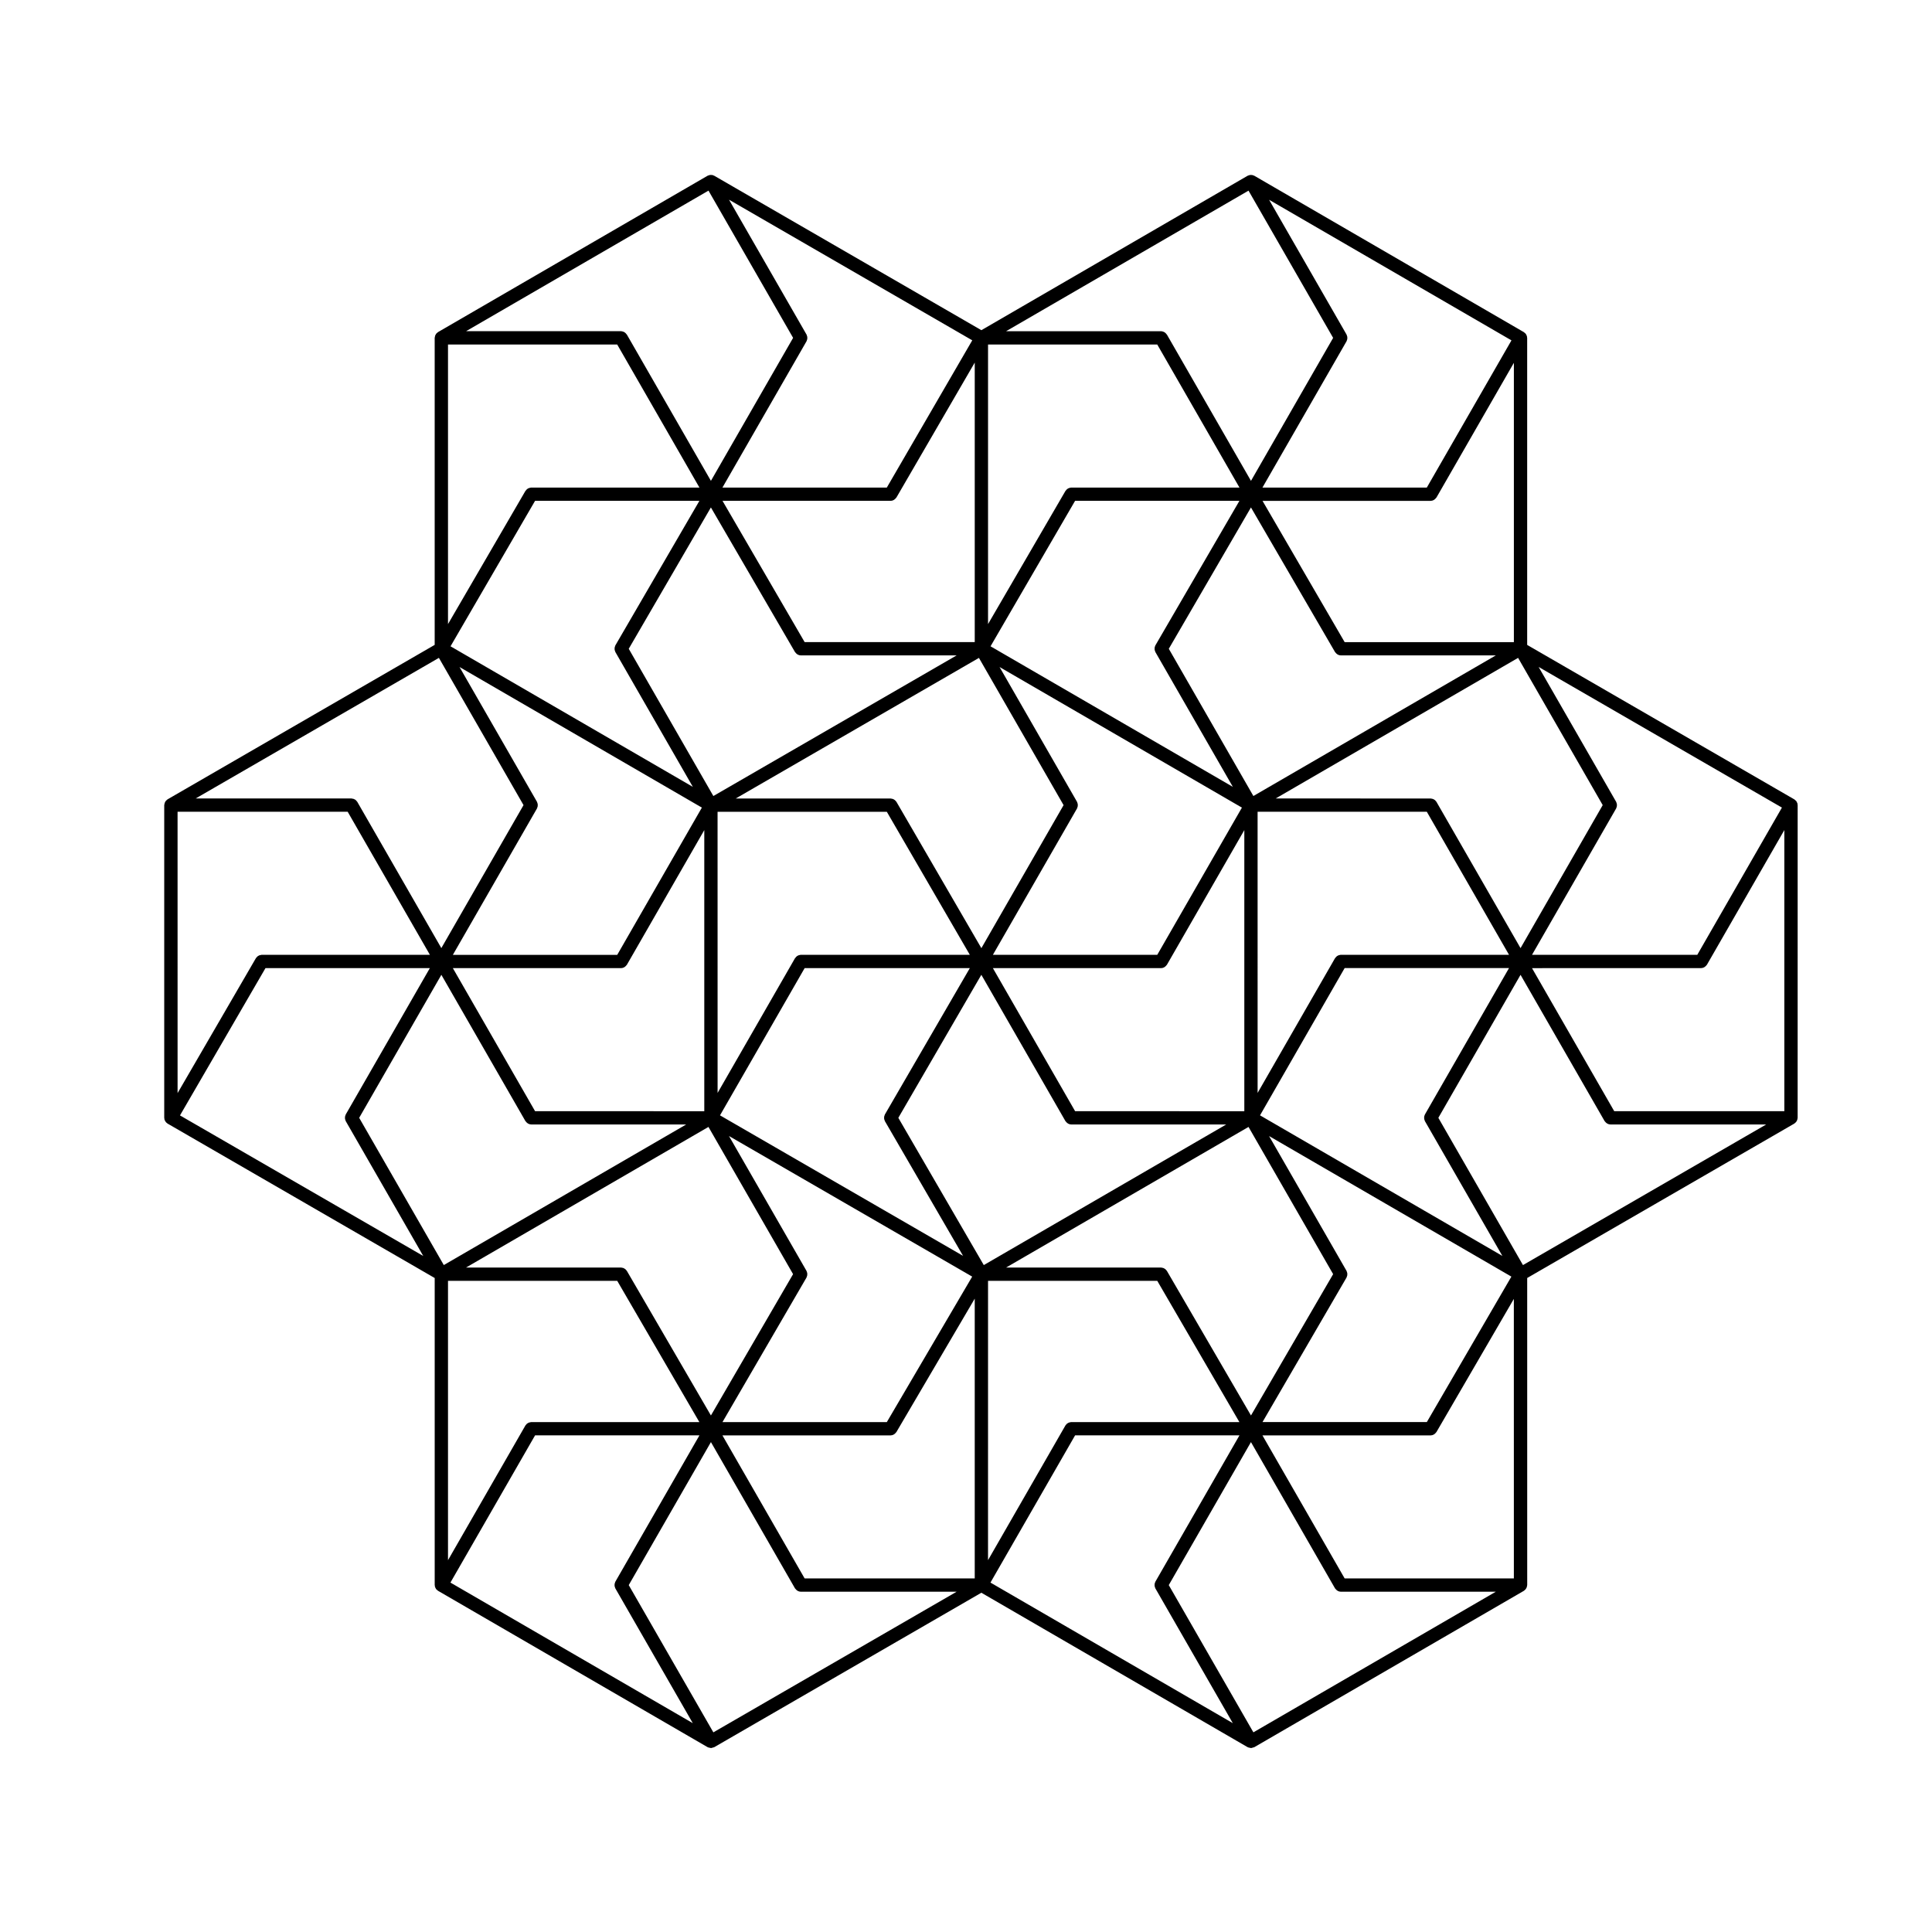
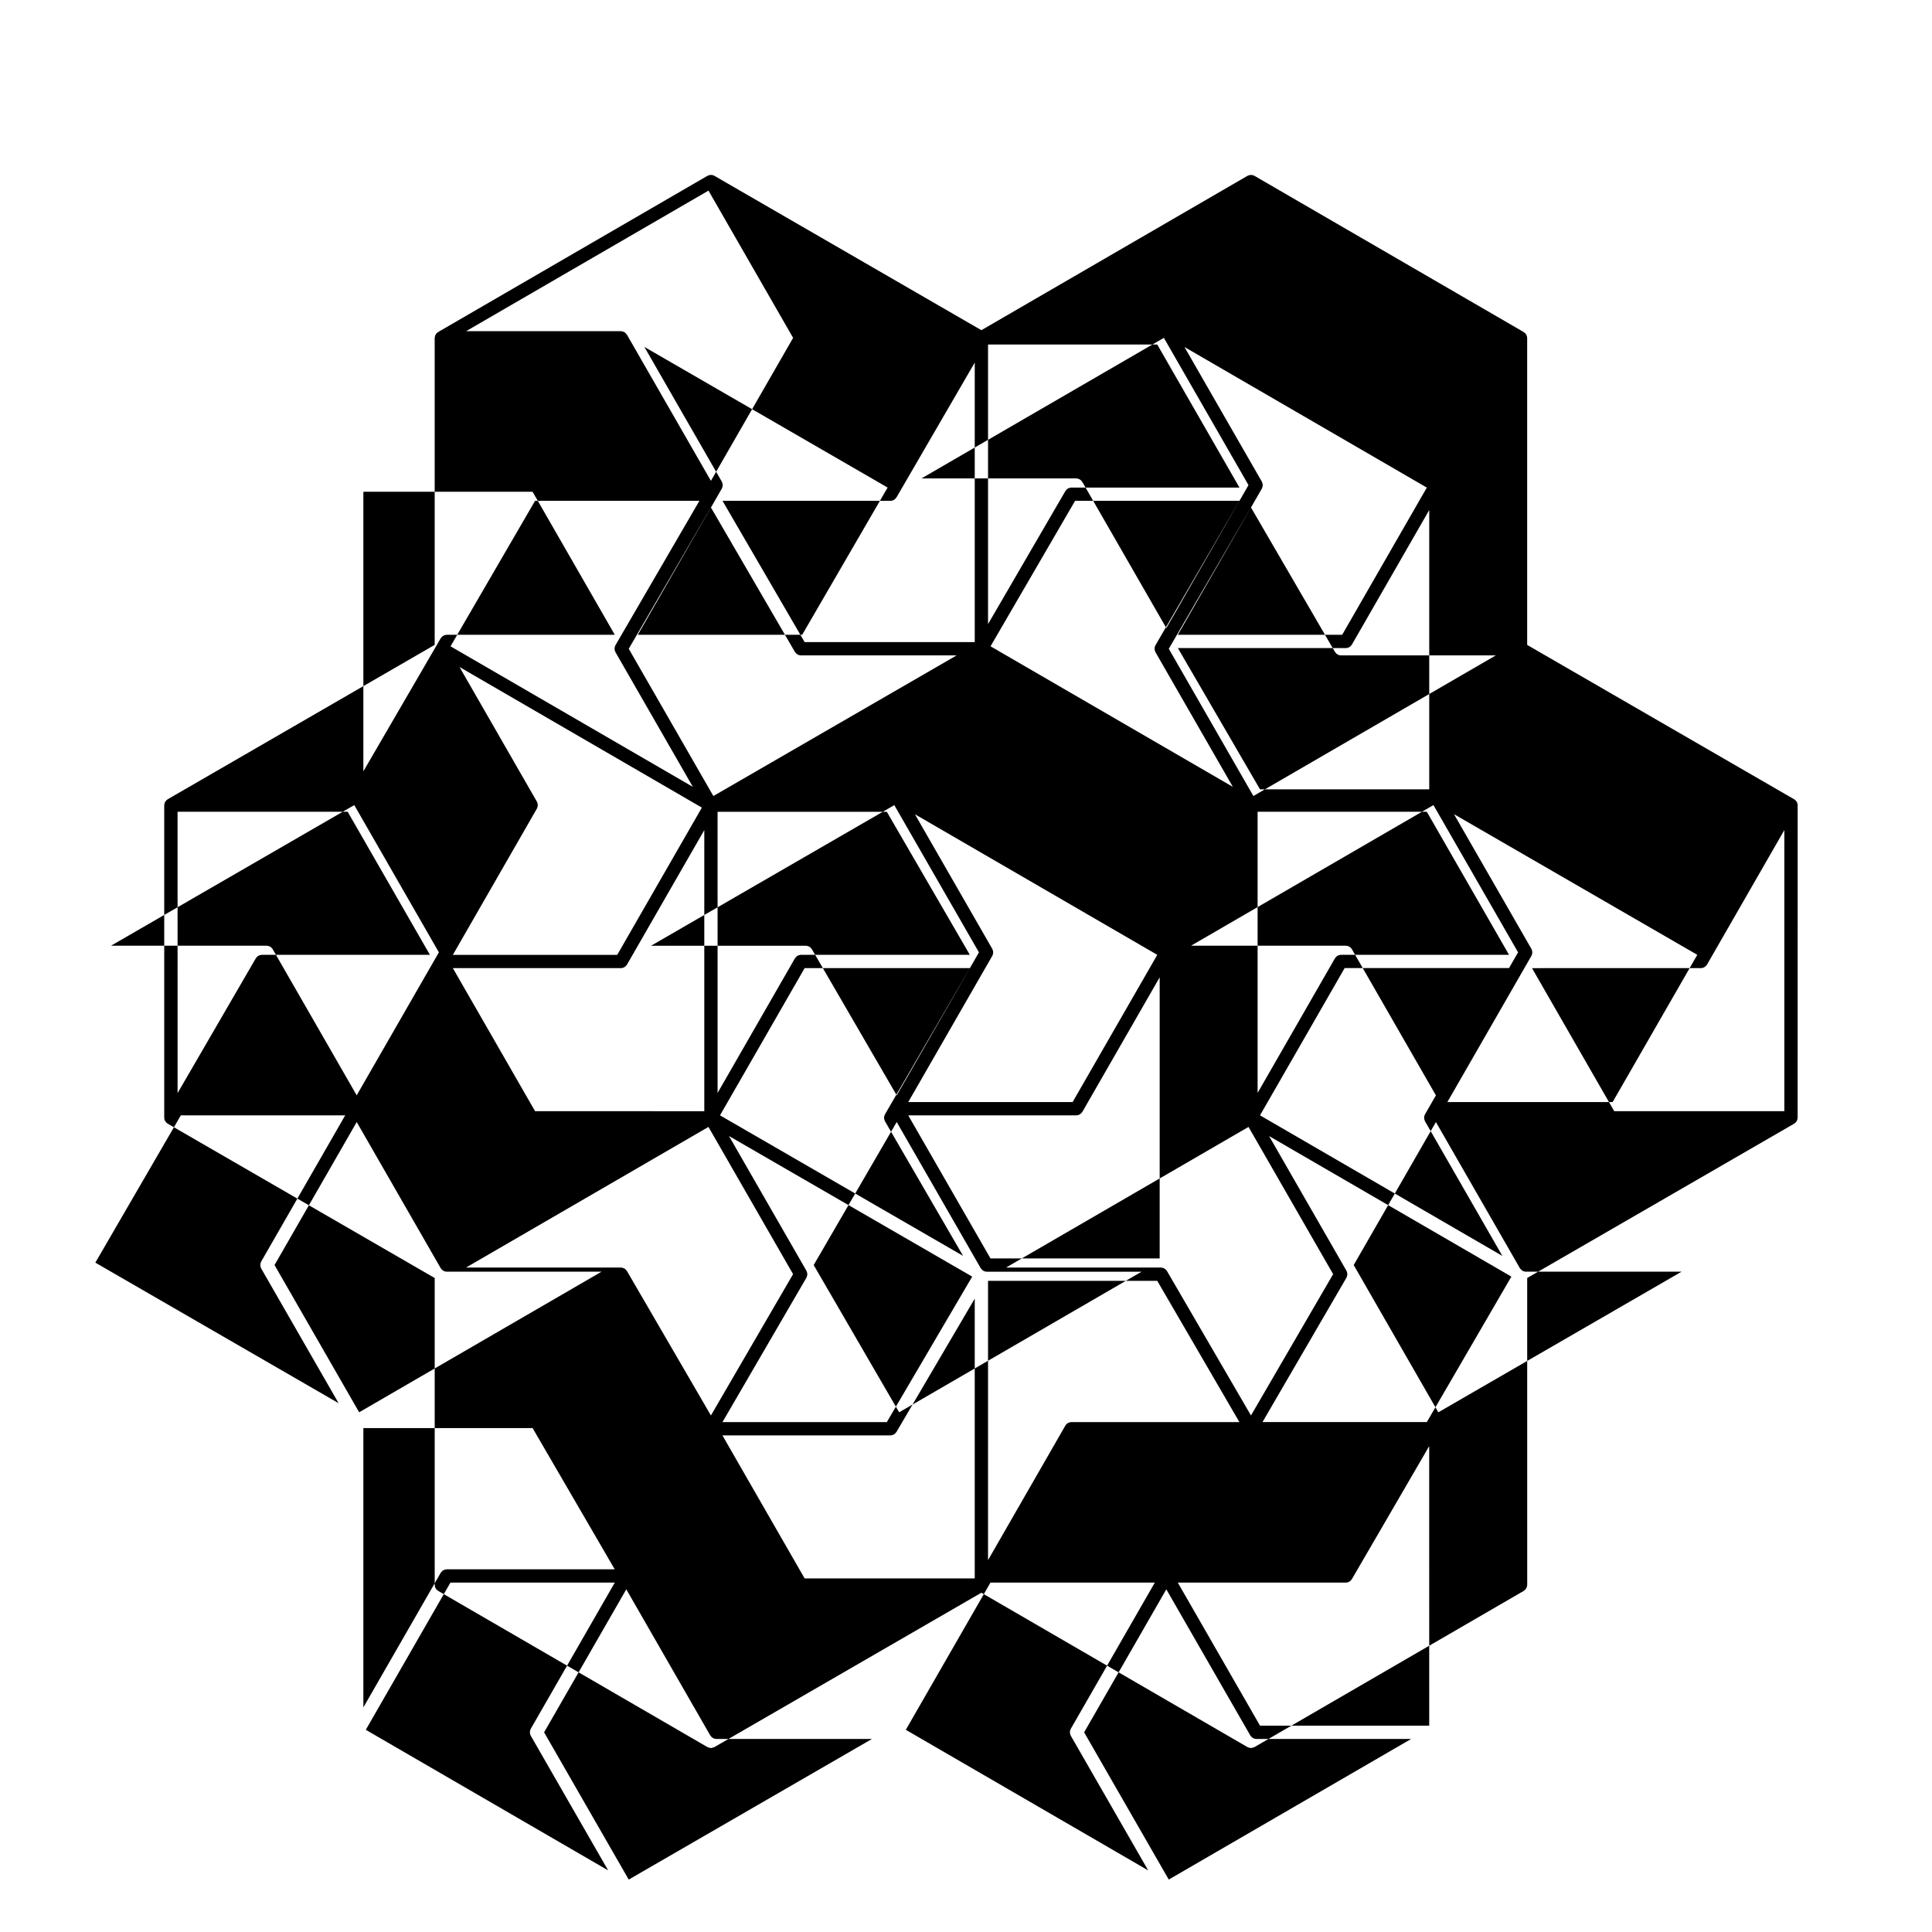
<svg xmlns="http://www.w3.org/2000/svg" fill="#000000" width="800px" height="800px" version="1.1" viewBox="144 144 512 512">
-   <path d="m260.08 232.01c-0.066 0.039-0.105 0.105-0.172 0.145-0.098 0.074-0.18 0.141-0.262 0.23-0.074 0.09-0.133 0.18-0.188 0.281-0.059 0.102-0.105 0.191-0.145 0.301-0.039 0.117-0.055 0.23-0.07 0.352-0.012 0.07-0.047 0.137-0.047 0.211v81.371l-70.797 40.938c-0.066 0.039-0.105 0.102-0.16 0.141-0.102 0.074-0.191 0.145-0.273 0.242-0.074 0.086-0.125 0.18-0.18 0.273-0.059 0.102-0.109 0.195-0.145 0.309-0.039 0.109-0.055 0.23-0.07 0.348-0.012 0.074-0.047 0.141-0.047 0.215v82.867c0 0.082 0.035 0.137 0.039 0.215 0.012 0.082 0 0.156 0.02 0.238 0.004 0.031 0.031 0.059 0.039 0.09 0.004 0.012 0.012 0.016 0.016 0.023 0.035 0.105 0.09 0.203 0.141 0.301 0.055 0.102 0.109 0.191 0.191 0.277 0.074 0.098 0.168 0.16 0.262 0.238 0.059 0.047 0.102 0.105 0.168 0.145h0.004l70.797 40.926v81.375c0 0.082 0.035 0.137 0.047 0.215 0.012 0.082-0.004 0.16 0.016 0.242 0.012 0.039 0.039 0.07 0.051 0.105 0.039 0.105 0.09 0.203 0.145 0.301 0.035 0.066 0.051 0.137 0.102 0.195 0.023 0.035 0.066 0.055 0.09 0.086 0.082 0.09 0.168 0.156 0.262 0.23 0.059 0.047 0.105 0.105 0.172 0.145l0.004 0.004 71.43 41.434h0.012c0.203 0.117 0.43 0.145 0.66 0.176 0.07 0.012 0.137 0.059 0.211 0.059 0.176 0 0.348-0.086 0.523-0.137 0.109-0.039 0.242-0.031 0.344-0.09 0.004-0.004 0.004-0.004 0.012-0.004 0.004 0 0.004-0.004 0.004-0.004l70.785-40.926 70.559 40.926h0.012c0.195 0.117 0.43 0.145 0.66 0.176 0.07 0.012 0.137 0.059 0.211 0.059h0.004c0.176 0 0.344-0.086 0.523-0.137 0.109-0.039 0.242-0.031 0.344-0.09 0.004-0.004 0.012-0.004 0.012-0.004s0-0.004 0.004-0.004h0.004l71.441-41.438c0.066-0.039 0.105-0.105 0.168-0.145 0.098-0.074 0.18-0.141 0.262-0.238 0.074-0.086 0.133-0.176 0.188-0.277 0.059-0.102 0.105-0.191 0.145-0.301 0.039-0.109 0.055-0.23 0.07-0.348 0.012-0.082 0.047-0.137 0.047-0.215l-0.004-81.375 70.801-40.926c0.066-0.039 0.105-0.102 0.156-0.141 0.102-0.074 0.195-0.145 0.277-0.242 0.074-0.086 0.125-0.176 0.18-0.273 0.059-0.102 0.109-0.195 0.145-0.309 0.039-0.109 0.055-0.23 0.074-0.348 0.012-0.074 0.039-0.137 0.039-0.215l0.004-82.863c0-0.074-0.031-0.141-0.039-0.215-0.012-0.082 0-0.16-0.02-0.242-0.012-0.039-0.039-0.07-0.055-0.105-0.035-0.105-0.09-0.207-0.145-0.309-0.035-0.066-0.051-0.133-0.098-0.191-0.023-0.035-0.066-0.055-0.098-0.086-0.082-0.09-0.168-0.156-0.262-0.23-0.066-0.051-0.105-0.109-0.176-0.152h-0.004l-70.785-40.926v-81.371c0-0.074-0.035-0.141-0.047-0.211-0.012-0.086 0.004-0.168-0.016-0.246-0.016-0.039-0.039-0.07-0.055-0.105-0.039-0.105-0.09-0.203-0.145-0.301-0.035-0.066-0.055-0.137-0.102-0.203-0.023-0.031-0.066-0.051-0.09-0.082-0.082-0.09-0.168-0.156-0.262-0.23-0.059-0.047-0.105-0.105-0.168-0.145l-0.012-0.004-71.414-41.434c-0.07-0.039-0.141-0.047-0.211-0.07-0.109-0.051-0.223-0.098-0.344-0.117-0.109-0.02-0.223-0.023-0.328-0.023-0.109 0-0.223 0.004-0.332 0.023-0.125 0.023-0.227 0.062-0.344 0.113-0.07 0.031-0.141 0.031-0.211 0.07-0.004 0-0.004 0.004-0.004 0.004l-70.555 40.926-70.789-40.926c-0.066-0.039-0.137-0.047-0.207-0.074-0.031-0.012-0.055-0.023-0.086-0.039-0.047-0.016-0.086-0.051-0.133-0.066-0.039-0.012-0.086 0-0.121-0.012-0.121-0.023-0.238-0.023-0.359-0.023-0.102 0-0.203 0-0.301 0.02-0.125 0.023-0.246 0.07-0.367 0.121-0.059 0.031-0.133 0.031-0.191 0.066 0 0 0 0.004-0.004 0.004zm71.676-37.492 22.426 39.02-21.781 37.891-22.285-38.773c-0.016-0.031-0.055-0.031-0.07-0.055-0.223-0.344-0.543-0.598-0.945-0.727-0.051-0.016-0.098-0.02-0.145-0.031-0.121-0.031-0.238-0.074-0.367-0.074h-41.074zm48.273 82.211c0.289 0 0.551-0.086 0.789-0.207 0.066-0.035 0.117-0.082 0.18-0.121 0.18-0.117 0.328-0.266 0.453-0.441 0.023-0.047 0.074-0.059 0.105-0.105l20.762-35.766v74.074h-45.082l-21.766-37.438h44.559zm70.656-41.426 21.785 37.906h-44.578c-0.125 0-0.242 0.051-0.359 0.074-0.055 0.012-0.102 0.016-0.152 0.031-0.398 0.121-0.727 0.371-0.945 0.719-0.02 0.023-0.055 0.023-0.07 0.055l-20.523 35.301v-74.086zm47.121 81.512c0.023 0.047 0.074 0.066 0.102 0.105 0.125 0.176 0.277 0.316 0.453 0.441 0.066 0.039 0.117 0.09 0.188 0.125 0.238 0.117 0.5 0.203 0.785 0.203h41.07l-64.242 37.262-22.418-39.016 21.773-37.457zm97.012 83.742c0.289 0 0.551-0.086 0.785-0.207 0.07-0.035 0.121-0.086 0.188-0.125 0.18-0.117 0.324-0.266 0.453-0.441 0.031-0.047 0.074-0.059 0.102-0.105l20.523-35.703v74.5h-45.082l-21.789-37.91zm-73.203 38.797c-0.039 0.066-0.039 0.137-0.07 0.207-0.051 0.109-0.098 0.223-0.109 0.336-0.02 0.109-0.023 0.223-0.023 0.332s0.004 0.223 0.023 0.332c0.02 0.117 0.066 0.227 0.109 0.336 0.031 0.07 0.031 0.141 0.07 0.207l20.531 35.73-64.227-37.258 22.43-39.031h43.559zm0.512 81.508h-43.551l22.277-38.309c0.039-0.07 0.039-0.141 0.07-0.215 0.051-0.105 0.09-0.211 0.109-0.328 0.023-0.109 0.023-0.227 0.023-0.344 0-0.105 0-0.211-0.02-0.316-0.023-0.121-0.07-0.238-0.117-0.352-0.031-0.066-0.031-0.137-0.07-0.203l-20.531-35.73 64.215 37.25zm-94.234 0c-0.074 0-0.137 0.035-0.207 0.039-0.125 0.02-0.246 0.035-0.367 0.082-0.105 0.035-0.195 0.086-0.293 0.137-0.102 0.059-0.195 0.117-0.289 0.191-0.09 0.082-0.156 0.172-0.238 0.266-0.039 0.066-0.105 0.105-0.141 0.168l-20.52 35.711 0.004-74.023h44.844l21.766 37.434h-44.559zm-70.656 41.438-21.789-37.91h44.582c0.289 0 0.543-0.086 0.785-0.207 0.07-0.031 0.117-0.082 0.18-0.117 0.18-0.121 0.328-0.273 0.453-0.449 0.023-0.039 0.074-0.055 0.102-0.102l20.766-35.363v74.145zm-47.121-81.516c-0.035-0.07-0.102-0.105-0.145-0.168-0.074-0.098-0.141-0.18-0.238-0.262-0.09-0.082-0.18-0.137-0.289-0.191-0.098-0.055-0.18-0.105-0.289-0.141-0.121-0.039-0.238-0.059-0.367-0.074-0.07-0.004-0.133-0.039-0.207-0.039h-41.074l64.242-37.262 22.426 39.016-21.773 37.453zm-96.773-83.75c-0.074 0-0.141 0.035-0.215 0.047-0.117 0.016-0.227 0.031-0.344 0.07-0.117 0.039-0.215 0.098-0.316 0.152-0.09 0.055-0.176 0.105-0.258 0.176-0.098 0.082-0.172 0.172-0.246 0.277-0.039 0.055-0.105 0.098-0.141 0.156l-20.762 35.77-0.004-74.555h45.082l21.789 37.906zm72.965-38.789c0.039-0.066 0.039-0.137 0.07-0.207 0.051-0.109 0.09-0.223 0.109-0.336 0.02-0.109 0.023-0.223 0.023-0.332s0-0.223-0.023-0.332c-0.02-0.117-0.066-0.227-0.109-0.336-0.031-0.07-0.031-0.141-0.07-0.207l-20.531-35.73 64.227 37.258-22.43 39.023h-43.559zm-0.512-81.516h43.551l-22.273 38.309c-0.039 0.07-0.039 0.141-0.07 0.211-0.047 0.109-0.09 0.215-0.109 0.332-0.023 0.117-0.023 0.227-0.023 0.344 0 0.105 0 0.211 0.02 0.316 0.023 0.121 0.07 0.238 0.117 0.348 0.031 0.07 0.031 0.141 0.07 0.207l20.531 35.73-64.215-37.25zm68.895 40.086c0.023 0.047 0.074 0.066 0.105 0.105 0.121 0.176 0.273 0.316 0.449 0.441 0.066 0.039 0.121 0.09 0.191 0.125 0.238 0.117 0.5 0.203 0.785 0.203h41.293l-64.465 37.266-22.426-39.02 21.773-37.457zm74.215-40.086h43.551l-22.273 38.309c-0.039 0.07-0.047 0.141-0.074 0.211-0.047 0.109-0.098 0.215-0.109 0.332-0.023 0.117-0.023 0.227-0.023 0.344 0 0.105 0 0.211 0.02 0.316 0.023 0.121 0.07 0.238 0.117 0.348 0.031 0.07 0.035 0.141 0.07 0.207l20.531 35.73-64.215-37.25zm93.215 82.398 21.785 37.906h-44.578c-0.133 0-0.246 0.051-0.367 0.074-0.055 0.012-0.098 0.016-0.145 0.031-0.398 0.121-0.727 0.379-0.945 0.727-0.016 0.031-0.055 0.023-0.07 0.055l-20.52 35.711-0.004-74.504zm-68.891 121.66c-0.039-0.07-0.105-0.105-0.145-0.168-0.074-0.098-0.141-0.18-0.238-0.262-0.09-0.082-0.18-0.137-0.289-0.191-0.098-0.055-0.18-0.105-0.289-0.141-0.121-0.039-0.242-0.059-0.367-0.074-0.07-0.004-0.133-0.039-0.203-0.039l-41.07-0.004 64.242-37.262 22.426 39.016-21.773 37.453zm-74.211 40.078h-43.555l22.273-38.309c0.039-0.07 0.039-0.141 0.07-0.215 0.047-0.105 0.09-0.211 0.109-0.328 0.023-0.109 0.023-0.227 0.023-0.344 0-0.105 0-0.211-0.02-0.316-0.023-0.121-0.07-0.238-0.117-0.352-0.031-0.066-0.031-0.137-0.07-0.203l-20.547-35.746 64.457 37.262zm-93.219-82.391-21.789-37.91h44.582c0.289 0 0.551-0.086 0.789-0.207 0.07-0.035 0.121-0.086 0.188-0.125 0.176-0.117 0.324-0.266 0.449-0.441 0.031-0.047 0.082-0.059 0.105-0.105l20.52-35.703v74.5zm93.215-79.344 22 37.906h-44.797c-0.133 0-0.242 0.051-0.367 0.074-0.055 0.012-0.098 0.016-0.145 0.031-0.398 0.121-0.727 0.379-0.945 0.727-0.016 0.031-0.055 0.023-0.07 0.055l-20.52 35.711-0.008-74.504zm-21.777 41.43h43.777l-22.512 38.789c-0.039 0.07-0.039 0.141-0.07 0.211-0.051 0.109-0.098 0.223-0.117 0.336-0.02 0.109-0.02 0.223-0.02 0.332 0 0.109 0 0.223 0.02 0.332 0.02 0.117 0.066 0.227 0.117 0.336 0.031 0.07 0.031 0.141 0.07 0.211l20.727 35.715-64.422-37.246zm24.828 39.676 22-37.906 22.293 38.789c0.023 0.047 0.074 0.059 0.105 0.105 0.121 0.176 0.273 0.324 0.449 0.441 0.066 0.047 0.117 0.098 0.188 0.125 0.242 0.121 0.504 0.207 0.789 0.207h41.07l-64.246 37.262zm46.848-1.762-21.789-37.91h44.586c0.289 0 0.543-0.086 0.785-0.207 0.07-0.035 0.121-0.086 0.188-0.125 0.176-0.117 0.324-0.266 0.449-0.441 0.031-0.047 0.082-0.059 0.105-0.105l20.52-35.703v74.5zm21.773-41.438h-43.559l22.297-38.789c0.039-0.066 0.039-0.137 0.07-0.207 0.051-0.109 0.09-0.223 0.109-0.336 0.023-0.109 0.023-0.223 0.023-0.332s0-0.223-0.023-0.332c-0.023-0.117-0.066-0.227-0.109-0.336-0.031-0.07-0.031-0.141-0.07-0.207l-20.531-35.73 64.227 37.258zm-24.828-39.668-21.785 37.902-22.516-38.789c-0.035-0.066-0.102-0.105-0.145-0.16-0.074-0.102-0.145-0.188-0.238-0.266-0.09-0.082-0.18-0.133-0.281-0.191-0.098-0.055-0.188-0.105-0.293-0.141-0.121-0.039-0.242-0.059-0.371-0.074-0.07-0.004-0.125-0.039-0.203-0.039h-41.055l64.457-37.262zm-142.61 83.746c0.023 0.047 0.074 0.059 0.105 0.105 0.121 0.176 0.273 0.324 0.449 0.441 0.066 0.047 0.117 0.098 0.188 0.125 0.242 0.121 0.504 0.207 0.789 0.207h41.074l-64.242 37.262-22.426-39.02 21.781-37.898zm241.42-84.629c-0.039-0.07-0.102-0.105-0.145-0.168-0.07-0.098-0.141-0.188-0.23-0.266-0.09-0.082-0.188-0.133-0.289-0.191-0.098-0.055-0.18-0.105-0.293-0.141-0.117-0.039-0.242-0.059-0.367-0.074-0.07-0.004-0.133-0.039-0.203-0.039l-41.074-0.004 64.242-37.262 22.426 39.02-21.777 37.902zm-261.94-121.18h44.84l21.789 37.906h-44.582c-0.125 0-0.238 0.051-0.359 0.074-0.055 0.012-0.102 0.016-0.152 0.031-0.402 0.121-0.727 0.371-0.945 0.719-0.016 0.023-0.055 0.023-0.07 0.055l-20.523 35.301v-74.086zm-2.414 83.035 22.426 39.023-21.781 37.891-22.285-38.773c-0.039-0.07-0.102-0.105-0.145-0.168-0.074-0.098-0.145-0.188-0.23-0.266-0.086-0.082-0.188-0.133-0.289-0.191-0.098-0.055-0.188-0.105-0.293-0.141-0.121-0.039-0.242-0.059-0.367-0.07-0.07-0.012-0.137-0.047-0.207-0.047l-41.289 0.004zm-45.961 82.219h43.562l-22.293 38.793c-0.039 0.066-0.039 0.137-0.07 0.207-0.051 0.109-0.09 0.223-0.109 0.336-0.02 0.109-0.023 0.223-0.023 0.332 0 0.109 0 0.223 0.023 0.332 0.02 0.117 0.066 0.227 0.109 0.336 0.031 0.07 0.031 0.141 0.07 0.207l20.547 35.746-64.473-37.254zm48.375 82.875h44.844l21.766 37.434h-44.562c-0.07 0-0.137 0.035-0.207 0.039-0.125 0.02-0.246 0.035-0.367 0.082-0.105 0.035-0.195 0.086-0.293 0.137-0.102 0.059-0.195 0.117-0.289 0.191-0.09 0.082-0.16 0.172-0.23 0.266-0.047 0.066-0.105 0.105-0.145 0.168l-20.52 35.711v-74.027zm23.07 40.949h43.559l-22.293 38.793c-0.039 0.066-0.039 0.137-0.07 0.207-0.051 0.109-0.09 0.223-0.109 0.336-0.02 0.109-0.023 0.223-0.023 0.332s0 0.223 0.023 0.332c0.02 0.117 0.066 0.227 0.109 0.336 0.031 0.07 0.031 0.141 0.07 0.207l20.531 35.73-64.227-37.258zm47.25 78.707-22.426-39.023 21.781-37.898 22.285 38.777c0.023 0.047 0.074 0.059 0.105 0.105 0.121 0.176 0.273 0.324 0.449 0.441 0.066 0.047 0.117 0.098 0.188 0.125 0.242 0.121 0.504 0.207 0.789 0.207h41.293zm95.863-78.707h43.559l-22.293 38.793c-0.039 0.066-0.039 0.137-0.07 0.207-0.051 0.109-0.098 0.223-0.109 0.336-0.02 0.109-0.023 0.223-0.023 0.332s0.004 0.223 0.023 0.332c0.02 0.117 0.066 0.227 0.109 0.336 0.031 0.07 0.031 0.141 0.07 0.207l20.531 35.73-64.227-37.258zm47.25 78.703-22.426-39.02 21.781-37.898 22.285 38.777c0.023 0.047 0.074 0.059 0.105 0.105 0.121 0.176 0.273 0.324 0.449 0.441 0.066 0.047 0.117 0.098 0.188 0.125 0.242 0.121 0.504 0.207 0.789 0.207h41.07zm69.027-40.785h-44.84l-21.789-37.91h44.586c0.289 0 0.539-0.086 0.781-0.207 0.07-0.031 0.121-0.082 0.191-0.121 0.176-0.121 0.324-0.273 0.441-0.441 0.031-0.047 0.082-0.059 0.105-0.105l20.52-35.297zm2.414-83.043-22.426-39.023 21.781-37.898 22.285 38.777c0.023 0.047 0.074 0.059 0.105 0.105 0.121 0.176 0.273 0.324 0.449 0.441 0.066 0.047 0.117 0.098 0.188 0.125 0.242 0.121 0.504 0.207 0.789 0.207h41.293zm46.195-82.223h-43.797l22.297-38.789c0.039-0.066 0.039-0.137 0.07-0.207 0.051-0.109 0.09-0.223 0.109-0.336 0.023-0.109 0.023-0.223 0.023-0.332s0-0.223-0.023-0.332c-0.023-0.117-0.066-0.227-0.109-0.336-0.031-0.07-0.031-0.141-0.07-0.207l-20.547-35.75 64.477 37.273zm-48.609-82.867h-44.844l-21.766-37.438h44.566c0.289 0 0.543-0.086 0.785-0.207 0.07-0.035 0.121-0.086 0.188-0.125 0.176-0.117 0.324-0.266 0.449-0.441 0.031-0.047 0.082-0.059 0.105-0.105l20.52-35.703v74.02zm-23.07-40.957h-43.559l22.297-38.789c0.039-0.066 0.039-0.137 0.07-0.207 0.051-0.109 0.09-0.223 0.109-0.336 0.023-0.109 0.023-0.223 0.023-0.332s0-0.223-0.023-0.332c-0.023-0.117-0.066-0.227-0.109-0.336-0.031-0.07-0.031-0.141-0.07-0.207l-20.531-35.73 64.227 37.258zm-47.25-78.691 22.426 39.02-21.773 37.891-22.289-38.773c-0.016-0.031-0.055-0.031-0.07-0.055-0.227-0.344-0.543-0.598-0.945-0.727-0.055-0.016-0.102-0.02-0.145-0.031-0.121-0.031-0.238-0.074-0.363-0.074h-41.082zm-95.855 78.691h-43.562l22.293-38.789c0.039-0.066 0.039-0.137 0.07-0.207 0.051-0.109 0.09-0.223 0.109-0.336 0.02-0.109 0.023-0.223 0.023-0.332s0-0.223-0.023-0.332c-0.02-0.117-0.066-0.227-0.109-0.336-0.031-0.07-0.031-0.141-0.07-0.207l-20.547-35.75 64.461 37.266z" />
+   <path d="m260.08 232.01c-0.066 0.039-0.105 0.105-0.172 0.145-0.098 0.074-0.18 0.141-0.262 0.23-0.074 0.09-0.133 0.18-0.188 0.281-0.059 0.102-0.105 0.191-0.145 0.301-0.039 0.117-0.055 0.23-0.07 0.352-0.012 0.07-0.047 0.137-0.047 0.211v81.371l-70.797 40.938c-0.066 0.039-0.105 0.102-0.16 0.141-0.102 0.074-0.191 0.145-0.273 0.242-0.074 0.086-0.125 0.18-0.18 0.273-0.059 0.102-0.109 0.195-0.145 0.309-0.039 0.109-0.055 0.23-0.07 0.348-0.012 0.074-0.047 0.141-0.047 0.215v82.867c0 0.082 0.035 0.137 0.039 0.215 0.012 0.082 0 0.156 0.02 0.238 0.004 0.031 0.031 0.059 0.039 0.09 0.004 0.012 0.012 0.016 0.016 0.023 0.035 0.105 0.09 0.203 0.141 0.301 0.055 0.102 0.109 0.191 0.191 0.277 0.074 0.098 0.168 0.16 0.262 0.238 0.059 0.047 0.102 0.105 0.168 0.145h0.004l70.797 40.926v81.375c0 0.082 0.035 0.137 0.047 0.215 0.012 0.082-0.004 0.16 0.016 0.242 0.012 0.039 0.039 0.07 0.051 0.105 0.039 0.105 0.09 0.203 0.145 0.301 0.035 0.066 0.051 0.137 0.102 0.195 0.023 0.035 0.066 0.055 0.09 0.086 0.082 0.09 0.168 0.156 0.262 0.23 0.059 0.047 0.105 0.105 0.172 0.145l0.004 0.004 71.43 41.434h0.012c0.203 0.117 0.43 0.145 0.66 0.176 0.07 0.012 0.137 0.059 0.211 0.059 0.176 0 0.348-0.086 0.523-0.137 0.109-0.039 0.242-0.031 0.344-0.09 0.004-0.004 0.004-0.004 0.012-0.004 0.004 0 0.004-0.004 0.004-0.004l70.785-40.926 70.559 40.926h0.012c0.195 0.117 0.43 0.145 0.66 0.176 0.07 0.012 0.137 0.059 0.211 0.059h0.004c0.176 0 0.344-0.086 0.523-0.137 0.109-0.039 0.242-0.031 0.344-0.09 0.004-0.004 0.012-0.004 0.012-0.004s0-0.004 0.004-0.004h0.004l71.441-41.438c0.066-0.039 0.105-0.105 0.168-0.145 0.098-0.074 0.18-0.141 0.262-0.238 0.074-0.086 0.133-0.176 0.188-0.277 0.059-0.102 0.105-0.191 0.145-0.301 0.039-0.109 0.055-0.23 0.07-0.348 0.012-0.082 0.047-0.137 0.047-0.215l-0.004-81.375 70.801-40.926c0.066-0.039 0.105-0.102 0.156-0.141 0.102-0.074 0.195-0.145 0.277-0.242 0.074-0.086 0.125-0.176 0.18-0.273 0.059-0.102 0.109-0.195 0.145-0.309 0.039-0.109 0.055-0.23 0.074-0.348 0.012-0.074 0.039-0.137 0.039-0.215l0.004-82.863c0-0.074-0.031-0.141-0.039-0.215-0.012-0.082 0-0.16-0.02-0.242-0.012-0.039-0.039-0.07-0.055-0.105-0.035-0.105-0.09-0.207-0.145-0.309-0.035-0.066-0.051-0.133-0.098-0.191-0.023-0.035-0.066-0.055-0.098-0.086-0.082-0.09-0.168-0.156-0.262-0.23-0.066-0.051-0.105-0.109-0.176-0.152h-0.004l-70.785-40.926v-81.371c0-0.074-0.035-0.141-0.047-0.211-0.012-0.086 0.004-0.168-0.016-0.246-0.016-0.039-0.039-0.07-0.055-0.105-0.039-0.105-0.09-0.203-0.145-0.301-0.035-0.066-0.055-0.137-0.102-0.203-0.023-0.031-0.066-0.051-0.09-0.082-0.082-0.09-0.168-0.156-0.262-0.23-0.059-0.047-0.105-0.105-0.168-0.145l-0.012-0.004-71.414-41.434c-0.07-0.039-0.141-0.047-0.211-0.07-0.109-0.051-0.223-0.098-0.344-0.117-0.109-0.02-0.223-0.023-0.328-0.023-0.109 0-0.223 0.004-0.332 0.023-0.125 0.023-0.227 0.062-0.344 0.113-0.07 0.031-0.141 0.031-0.211 0.07-0.004 0-0.004 0.004-0.004 0.004l-70.555 40.926-70.789-40.926c-0.066-0.039-0.137-0.047-0.207-0.074-0.031-0.012-0.055-0.023-0.086-0.039-0.047-0.016-0.086-0.051-0.133-0.066-0.039-0.012-0.086 0-0.121-0.012-0.121-0.023-0.238-0.023-0.359-0.023-0.102 0-0.203 0-0.301 0.02-0.125 0.023-0.246 0.07-0.367 0.121-0.059 0.031-0.133 0.031-0.191 0.066 0 0 0 0.004-0.004 0.004zm71.676-37.492 22.426 39.02-21.781 37.891-22.285-38.773c-0.016-0.031-0.055-0.031-0.07-0.055-0.223-0.344-0.543-0.598-0.945-0.727-0.051-0.016-0.098-0.02-0.145-0.031-0.121-0.031-0.238-0.074-0.367-0.074h-41.074zm48.273 82.211c0.289 0 0.551-0.086 0.789-0.207 0.066-0.035 0.117-0.082 0.18-0.121 0.18-0.117 0.328-0.266 0.453-0.441 0.023-0.047 0.074-0.059 0.105-0.105l20.762-35.766v74.074h-45.082l-21.766-37.438h44.559zm70.656-41.426 21.785 37.906h-44.578c-0.125 0-0.242 0.051-0.359 0.074-0.055 0.012-0.102 0.016-0.152 0.031-0.398 0.121-0.727 0.371-0.945 0.719-0.02 0.023-0.055 0.023-0.07 0.055l-20.523 35.301v-74.086zm47.121 81.512c0.023 0.047 0.074 0.066 0.102 0.105 0.125 0.176 0.277 0.316 0.453 0.441 0.066 0.039 0.117 0.09 0.188 0.125 0.238 0.117 0.5 0.203 0.785 0.203h41.07l-64.242 37.262-22.418-39.016 21.773-37.457zm97.012 83.742c0.289 0 0.551-0.086 0.785-0.207 0.07-0.035 0.121-0.086 0.188-0.125 0.18-0.117 0.324-0.266 0.453-0.441 0.031-0.047 0.074-0.059 0.102-0.105l20.523-35.703v74.5h-45.082l-21.789-37.91zm-73.203 38.797c-0.039 0.066-0.039 0.137-0.07 0.207-0.051 0.109-0.098 0.223-0.109 0.336-0.02 0.109-0.023 0.223-0.023 0.332s0.004 0.223 0.023 0.332c0.02 0.117 0.066 0.227 0.109 0.336 0.031 0.07 0.031 0.141 0.07 0.207l20.531 35.73-64.227-37.258 22.43-39.031h43.559zm0.512 81.508h-43.551l22.277-38.309c0.039-0.07 0.039-0.141 0.07-0.215 0.051-0.105 0.09-0.211 0.109-0.328 0.023-0.109 0.023-0.227 0.023-0.344 0-0.105 0-0.211-0.02-0.316-0.023-0.121-0.07-0.238-0.117-0.352-0.031-0.066-0.031-0.137-0.07-0.203l-20.531-35.73 64.215 37.25zm-94.234 0c-0.074 0-0.137 0.035-0.207 0.039-0.125 0.02-0.246 0.035-0.367 0.082-0.105 0.035-0.195 0.086-0.293 0.137-0.102 0.059-0.195 0.117-0.289 0.191-0.09 0.082-0.156 0.172-0.238 0.266-0.039 0.066-0.105 0.105-0.141 0.168l-20.52 35.711 0.004-74.023h44.844l21.766 37.434h-44.559zm-70.656 41.438-21.789-37.91h44.582c0.289 0 0.543-0.086 0.785-0.207 0.07-0.031 0.117-0.082 0.18-0.117 0.18-0.121 0.328-0.273 0.453-0.449 0.023-0.039 0.074-0.055 0.102-0.102l20.766-35.363v74.145zm-47.121-81.516c-0.035-0.07-0.102-0.105-0.145-0.168-0.074-0.098-0.141-0.18-0.238-0.262-0.09-0.082-0.18-0.137-0.289-0.191-0.098-0.055-0.18-0.105-0.289-0.141-0.121-0.039-0.238-0.059-0.367-0.074-0.07-0.004-0.133-0.039-0.207-0.039h-41.074l64.242-37.262 22.426 39.016-21.773 37.453zm-96.773-83.75c-0.074 0-0.141 0.035-0.215 0.047-0.117 0.016-0.227 0.031-0.344 0.07-0.117 0.039-0.215 0.098-0.316 0.152-0.09 0.055-0.176 0.105-0.258 0.176-0.098 0.082-0.172 0.172-0.246 0.277-0.039 0.055-0.105 0.098-0.141 0.156l-20.762 35.77-0.004-74.555h45.082l21.789 37.906zm72.965-38.789c0.039-0.066 0.039-0.137 0.07-0.207 0.051-0.109 0.09-0.223 0.109-0.336 0.02-0.109 0.023-0.223 0.023-0.332s0-0.223-0.023-0.332c-0.02-0.117-0.066-0.227-0.109-0.336-0.031-0.07-0.031-0.141-0.07-0.207l-20.531-35.73 64.227 37.258-22.43 39.023h-43.559zm-0.512-81.516h43.551l-22.273 38.309c-0.039 0.07-0.039 0.141-0.07 0.211-0.047 0.109-0.09 0.215-0.109 0.332-0.023 0.117-0.023 0.227-0.023 0.344 0 0.105 0 0.211 0.02 0.316 0.023 0.121 0.07 0.238 0.117 0.348 0.031 0.07 0.031 0.141 0.07 0.207l20.531 35.73-64.215-37.25zm68.895 40.086c0.023 0.047 0.074 0.066 0.105 0.105 0.121 0.176 0.273 0.316 0.449 0.441 0.066 0.039 0.121 0.09 0.191 0.125 0.238 0.117 0.5 0.203 0.785 0.203h41.293l-64.465 37.266-22.426-39.02 21.773-37.457zm74.215-40.086h43.551l-22.273 38.309c-0.039 0.07-0.047 0.141-0.074 0.211-0.047 0.109-0.098 0.215-0.109 0.332-0.023 0.117-0.023 0.227-0.023 0.344 0 0.105 0 0.211 0.02 0.316 0.023 0.121 0.07 0.238 0.117 0.348 0.031 0.07 0.035 0.141 0.07 0.207l20.531 35.73-64.215-37.25zm93.215 82.398 21.785 37.906h-44.578c-0.133 0-0.246 0.051-0.367 0.074-0.055 0.012-0.098 0.016-0.145 0.031-0.398 0.121-0.727 0.379-0.945 0.727-0.016 0.031-0.055 0.023-0.07 0.055l-20.52 35.711-0.004-74.504zm-68.891 121.66c-0.039-0.07-0.105-0.105-0.145-0.168-0.074-0.098-0.141-0.18-0.238-0.262-0.09-0.082-0.18-0.137-0.289-0.191-0.098-0.055-0.18-0.105-0.289-0.141-0.121-0.039-0.242-0.059-0.367-0.074-0.07-0.004-0.133-0.039-0.203-0.039l-41.07-0.004 64.242-37.262 22.426 39.016-21.773 37.453zm-74.211 40.078h-43.555l22.273-38.309c0.039-0.07 0.039-0.141 0.07-0.215 0.047-0.105 0.09-0.211 0.109-0.328 0.023-0.109 0.023-0.227 0.023-0.344 0-0.105 0-0.211-0.02-0.316-0.023-0.121-0.07-0.238-0.117-0.352-0.031-0.066-0.031-0.137-0.07-0.203l-20.547-35.746 64.457 37.262zm-93.219-82.391-21.789-37.91h44.582c0.289 0 0.551-0.086 0.789-0.207 0.07-0.035 0.121-0.086 0.188-0.125 0.176-0.117 0.324-0.266 0.449-0.441 0.031-0.047 0.082-0.059 0.105-0.105l20.52-35.703v74.5zm93.215-79.344 22 37.906h-44.797c-0.133 0-0.242 0.051-0.367 0.074-0.055 0.012-0.098 0.016-0.145 0.031-0.398 0.121-0.727 0.379-0.945 0.727-0.016 0.031-0.055 0.023-0.07 0.055l-20.52 35.711-0.008-74.504zm-21.777 41.43h43.777l-22.512 38.789c-0.039 0.07-0.039 0.141-0.07 0.211-0.051 0.109-0.098 0.223-0.117 0.336-0.02 0.109-0.02 0.223-0.02 0.332 0 0.109 0 0.223 0.02 0.332 0.02 0.117 0.066 0.227 0.117 0.336 0.031 0.07 0.031 0.141 0.07 0.211l20.727 35.715-64.422-37.246m24.828 39.676 22-37.906 22.293 38.789c0.023 0.047 0.074 0.059 0.105 0.105 0.121 0.176 0.273 0.324 0.449 0.441 0.066 0.047 0.117 0.098 0.188 0.125 0.242 0.121 0.504 0.207 0.789 0.207h41.07l-64.246 37.262zm46.848-1.762-21.789-37.91h44.586c0.289 0 0.543-0.086 0.785-0.207 0.07-0.035 0.121-0.086 0.188-0.125 0.176-0.117 0.324-0.266 0.449-0.441 0.031-0.047 0.082-0.059 0.105-0.105l20.52-35.703v74.5zm21.773-41.438h-43.559l22.297-38.789c0.039-0.066 0.039-0.137 0.07-0.207 0.051-0.109 0.09-0.223 0.109-0.336 0.023-0.109 0.023-0.223 0.023-0.332s0-0.223-0.023-0.332c-0.023-0.117-0.066-0.227-0.109-0.336-0.031-0.07-0.031-0.141-0.07-0.207l-20.531-35.73 64.227 37.258zm-24.828-39.668-21.785 37.902-22.516-38.789c-0.035-0.066-0.102-0.105-0.145-0.16-0.074-0.102-0.145-0.188-0.238-0.266-0.09-0.082-0.18-0.133-0.281-0.191-0.098-0.055-0.188-0.105-0.293-0.141-0.121-0.039-0.242-0.059-0.371-0.074-0.07-0.004-0.125-0.039-0.203-0.039h-41.055l64.457-37.262zm-142.61 83.746c0.023 0.047 0.074 0.059 0.105 0.105 0.121 0.176 0.273 0.324 0.449 0.441 0.066 0.047 0.117 0.098 0.188 0.125 0.242 0.121 0.504 0.207 0.789 0.207h41.074l-64.242 37.262-22.426-39.02 21.781-37.898zm241.42-84.629c-0.039-0.07-0.102-0.105-0.145-0.168-0.07-0.098-0.141-0.188-0.23-0.266-0.09-0.082-0.188-0.133-0.289-0.191-0.098-0.055-0.18-0.105-0.293-0.141-0.117-0.039-0.242-0.059-0.367-0.074-0.07-0.004-0.133-0.039-0.203-0.039l-41.074-0.004 64.242-37.262 22.426 39.02-21.777 37.902zm-261.94-121.18h44.84l21.789 37.906h-44.582c-0.125 0-0.238 0.051-0.359 0.074-0.055 0.012-0.102 0.016-0.152 0.031-0.402 0.121-0.727 0.371-0.945 0.719-0.016 0.023-0.055 0.023-0.07 0.055l-20.523 35.301v-74.086zm-2.414 83.035 22.426 39.023-21.781 37.891-22.285-38.773c-0.039-0.07-0.102-0.105-0.145-0.168-0.074-0.098-0.145-0.188-0.23-0.266-0.086-0.082-0.188-0.133-0.289-0.191-0.098-0.055-0.188-0.105-0.293-0.141-0.121-0.039-0.242-0.059-0.367-0.07-0.07-0.012-0.137-0.047-0.207-0.047l-41.289 0.004zm-45.961 82.219h43.562l-22.293 38.793c-0.039 0.066-0.039 0.137-0.07 0.207-0.051 0.109-0.09 0.223-0.109 0.336-0.02 0.109-0.023 0.223-0.023 0.332 0 0.109 0 0.223 0.023 0.332 0.02 0.117 0.066 0.227 0.109 0.336 0.031 0.07 0.031 0.141 0.07 0.207l20.547 35.746-64.473-37.254zm48.375 82.875h44.844l21.766 37.434h-44.562c-0.07 0-0.137 0.035-0.207 0.039-0.125 0.02-0.246 0.035-0.367 0.082-0.105 0.035-0.195 0.086-0.293 0.137-0.102 0.059-0.195 0.117-0.289 0.191-0.09 0.082-0.16 0.172-0.23 0.266-0.047 0.066-0.105 0.105-0.145 0.168l-20.52 35.711v-74.027zm23.07 40.949h43.559l-22.293 38.793c-0.039 0.066-0.039 0.137-0.07 0.207-0.051 0.109-0.09 0.223-0.109 0.336-0.02 0.109-0.023 0.223-0.023 0.332s0 0.223 0.023 0.332c0.02 0.117 0.066 0.227 0.109 0.336 0.031 0.07 0.031 0.141 0.07 0.207l20.531 35.73-64.227-37.258zm47.25 78.707-22.426-39.023 21.781-37.898 22.285 38.777c0.023 0.047 0.074 0.059 0.105 0.105 0.121 0.176 0.273 0.324 0.449 0.441 0.066 0.047 0.117 0.098 0.188 0.125 0.242 0.121 0.504 0.207 0.789 0.207h41.293zm95.863-78.707h43.559l-22.293 38.793c-0.039 0.066-0.039 0.137-0.07 0.207-0.051 0.109-0.098 0.223-0.109 0.336-0.02 0.109-0.023 0.223-0.023 0.332s0.004 0.223 0.023 0.332c0.02 0.117 0.066 0.227 0.109 0.336 0.031 0.07 0.031 0.141 0.07 0.207l20.531 35.73-64.227-37.258zm47.25 78.703-22.426-39.02 21.781-37.898 22.285 38.777c0.023 0.047 0.074 0.059 0.105 0.105 0.121 0.176 0.273 0.324 0.449 0.441 0.066 0.047 0.117 0.098 0.188 0.125 0.242 0.121 0.504 0.207 0.789 0.207h41.07zm69.027-40.785h-44.84l-21.789-37.91h44.586c0.289 0 0.539-0.086 0.781-0.207 0.07-0.031 0.121-0.082 0.191-0.121 0.176-0.121 0.324-0.273 0.441-0.441 0.031-0.047 0.082-0.059 0.105-0.105l20.52-35.297zm2.414-83.043-22.426-39.023 21.781-37.898 22.285 38.777c0.023 0.047 0.074 0.059 0.105 0.105 0.121 0.176 0.273 0.324 0.449 0.441 0.066 0.047 0.117 0.098 0.188 0.125 0.242 0.121 0.504 0.207 0.789 0.207h41.293zm46.195-82.223h-43.797l22.297-38.789c0.039-0.066 0.039-0.137 0.07-0.207 0.051-0.109 0.09-0.223 0.109-0.336 0.023-0.109 0.023-0.223 0.023-0.332s0-0.223-0.023-0.332c-0.023-0.117-0.066-0.227-0.109-0.336-0.031-0.07-0.031-0.141-0.07-0.207l-20.547-35.75 64.477 37.273zm-48.609-82.867h-44.844l-21.766-37.438h44.566c0.289 0 0.543-0.086 0.785-0.207 0.07-0.035 0.121-0.086 0.188-0.125 0.176-0.117 0.324-0.266 0.449-0.441 0.031-0.047 0.082-0.059 0.105-0.105l20.52-35.703v74.02zm-23.07-40.957h-43.559l22.297-38.789c0.039-0.066 0.039-0.137 0.07-0.207 0.051-0.109 0.09-0.223 0.109-0.336 0.023-0.109 0.023-0.223 0.023-0.332s0-0.223-0.023-0.332c-0.023-0.117-0.066-0.227-0.109-0.336-0.031-0.07-0.031-0.141-0.07-0.207l-20.531-35.73 64.227 37.258zm-47.25-78.691 22.426 39.02-21.773 37.891-22.289-38.773c-0.016-0.031-0.055-0.031-0.07-0.055-0.227-0.344-0.543-0.598-0.945-0.727-0.055-0.016-0.102-0.02-0.145-0.031-0.121-0.031-0.238-0.074-0.363-0.074h-41.082zm-95.855 78.691h-43.562l22.293-38.789c0.039-0.066 0.039-0.137 0.07-0.207 0.051-0.109 0.09-0.223 0.109-0.336 0.02-0.109 0.023-0.223 0.023-0.332s0-0.223-0.023-0.332c-0.02-0.117-0.066-0.227-0.109-0.336-0.031-0.07-0.031-0.141-0.07-0.207l-20.547-35.75 64.461 37.266z" />
</svg>